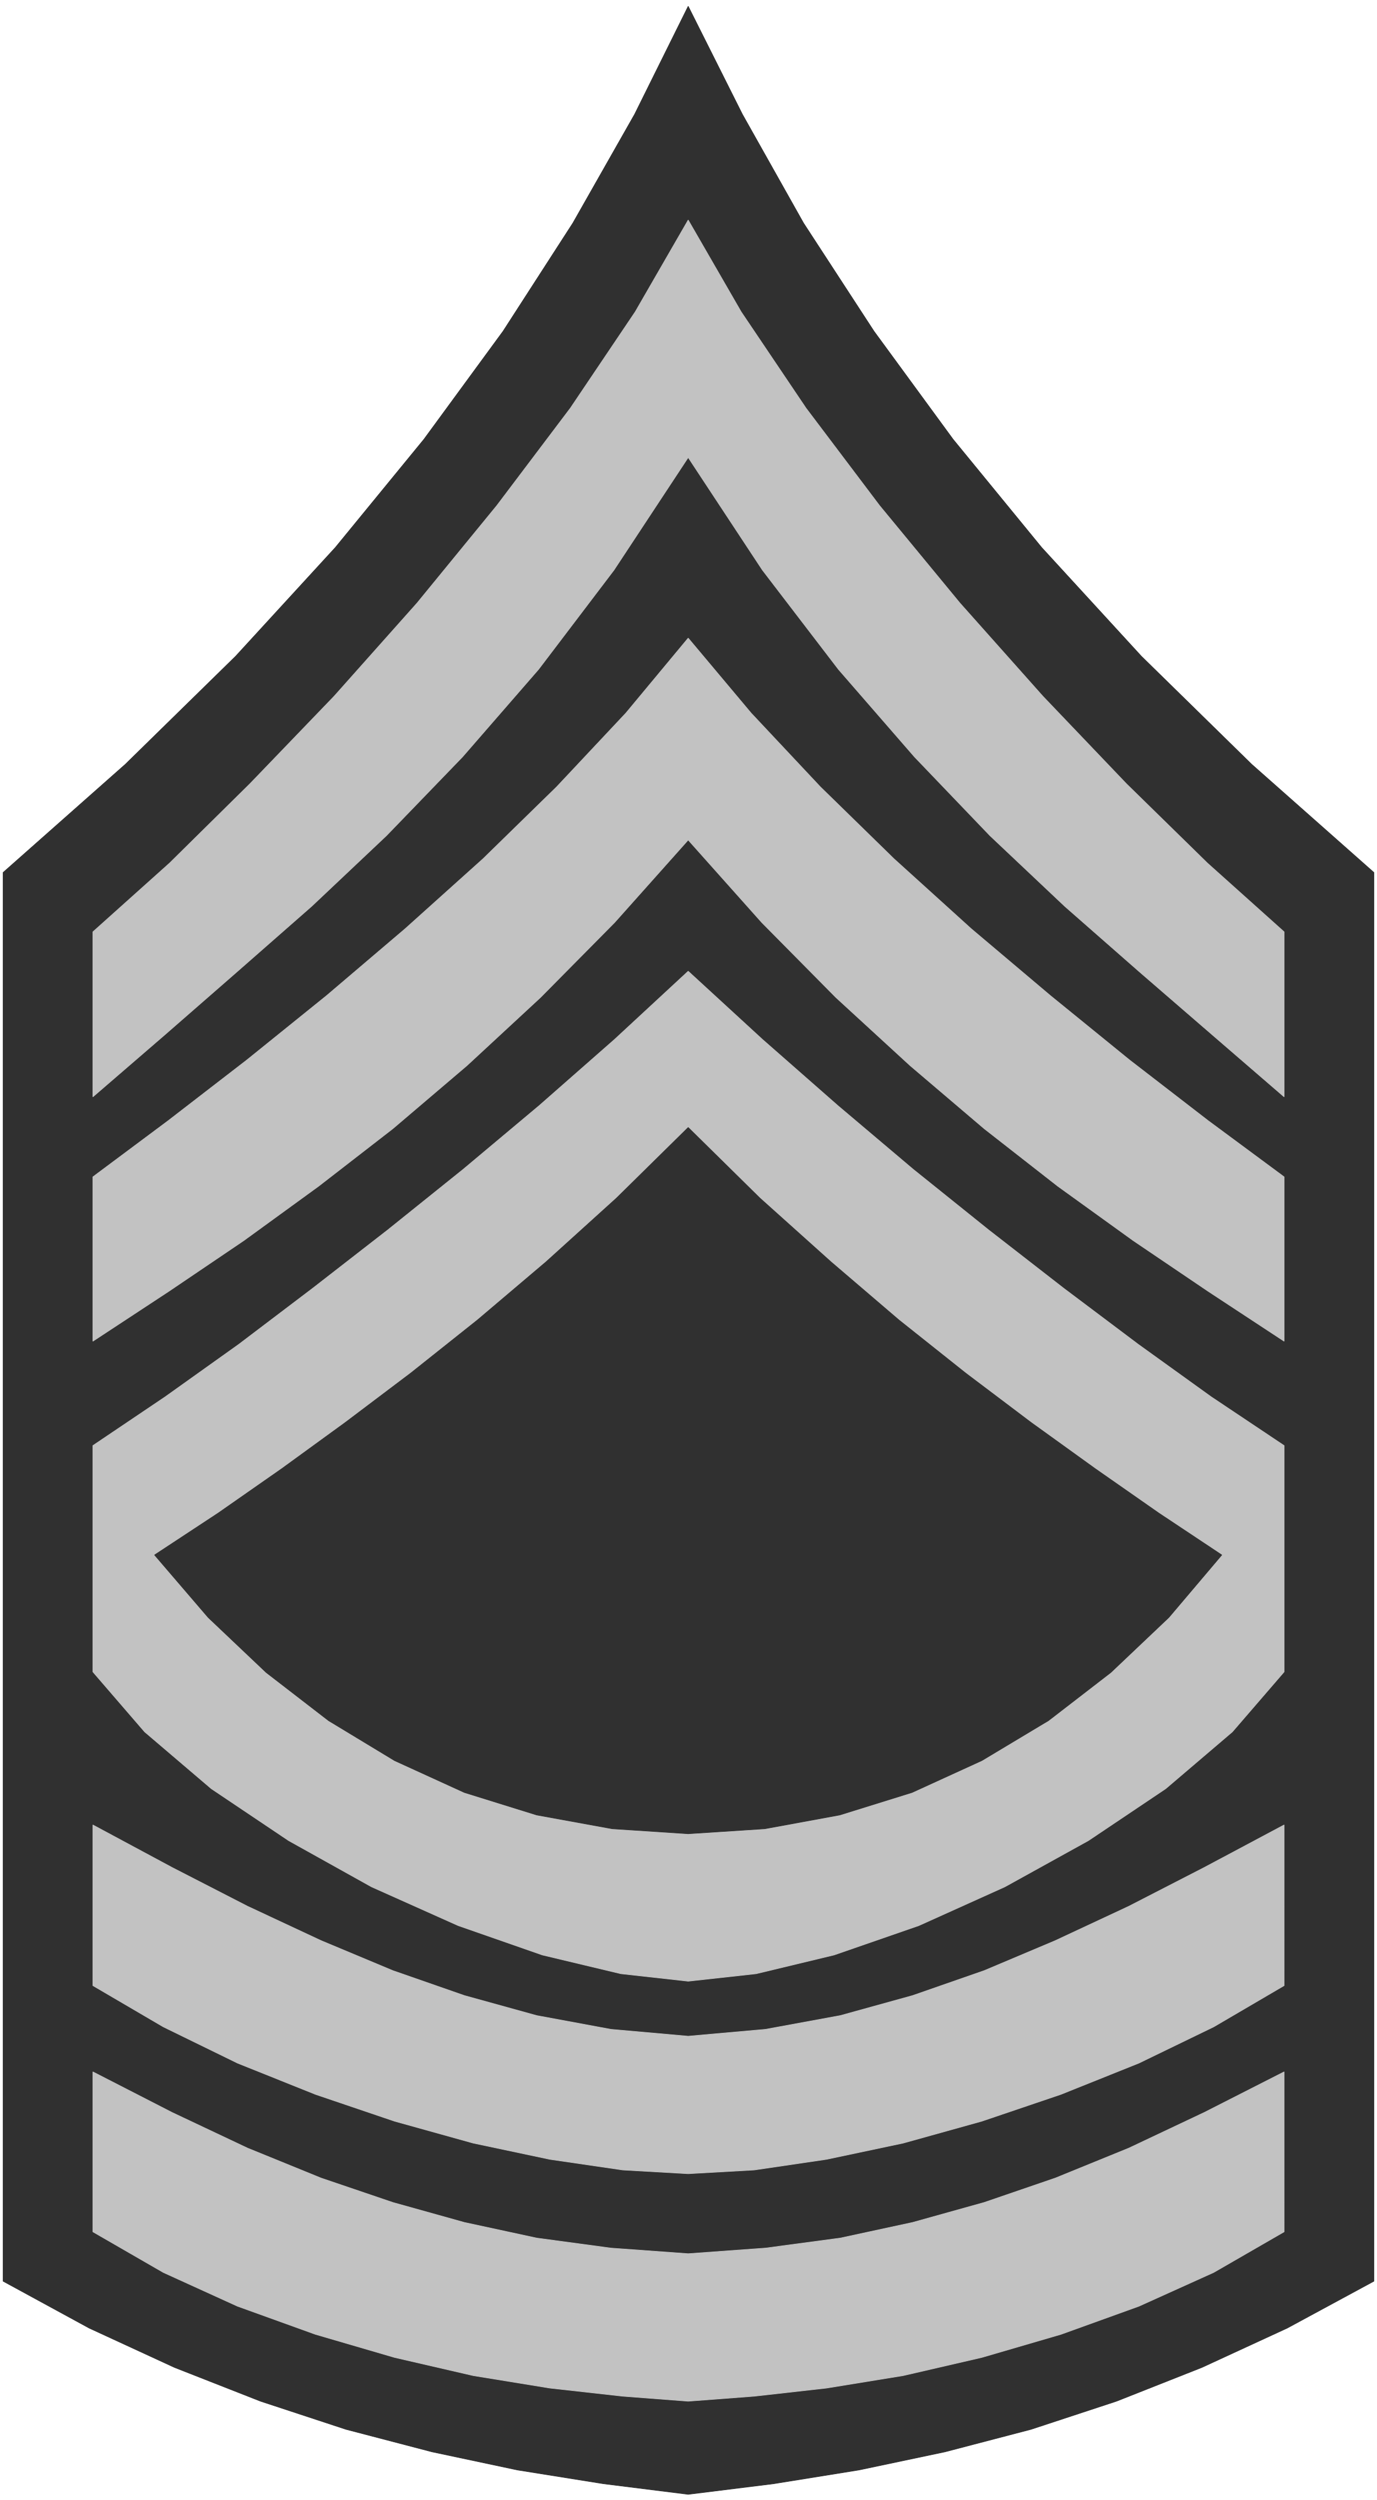
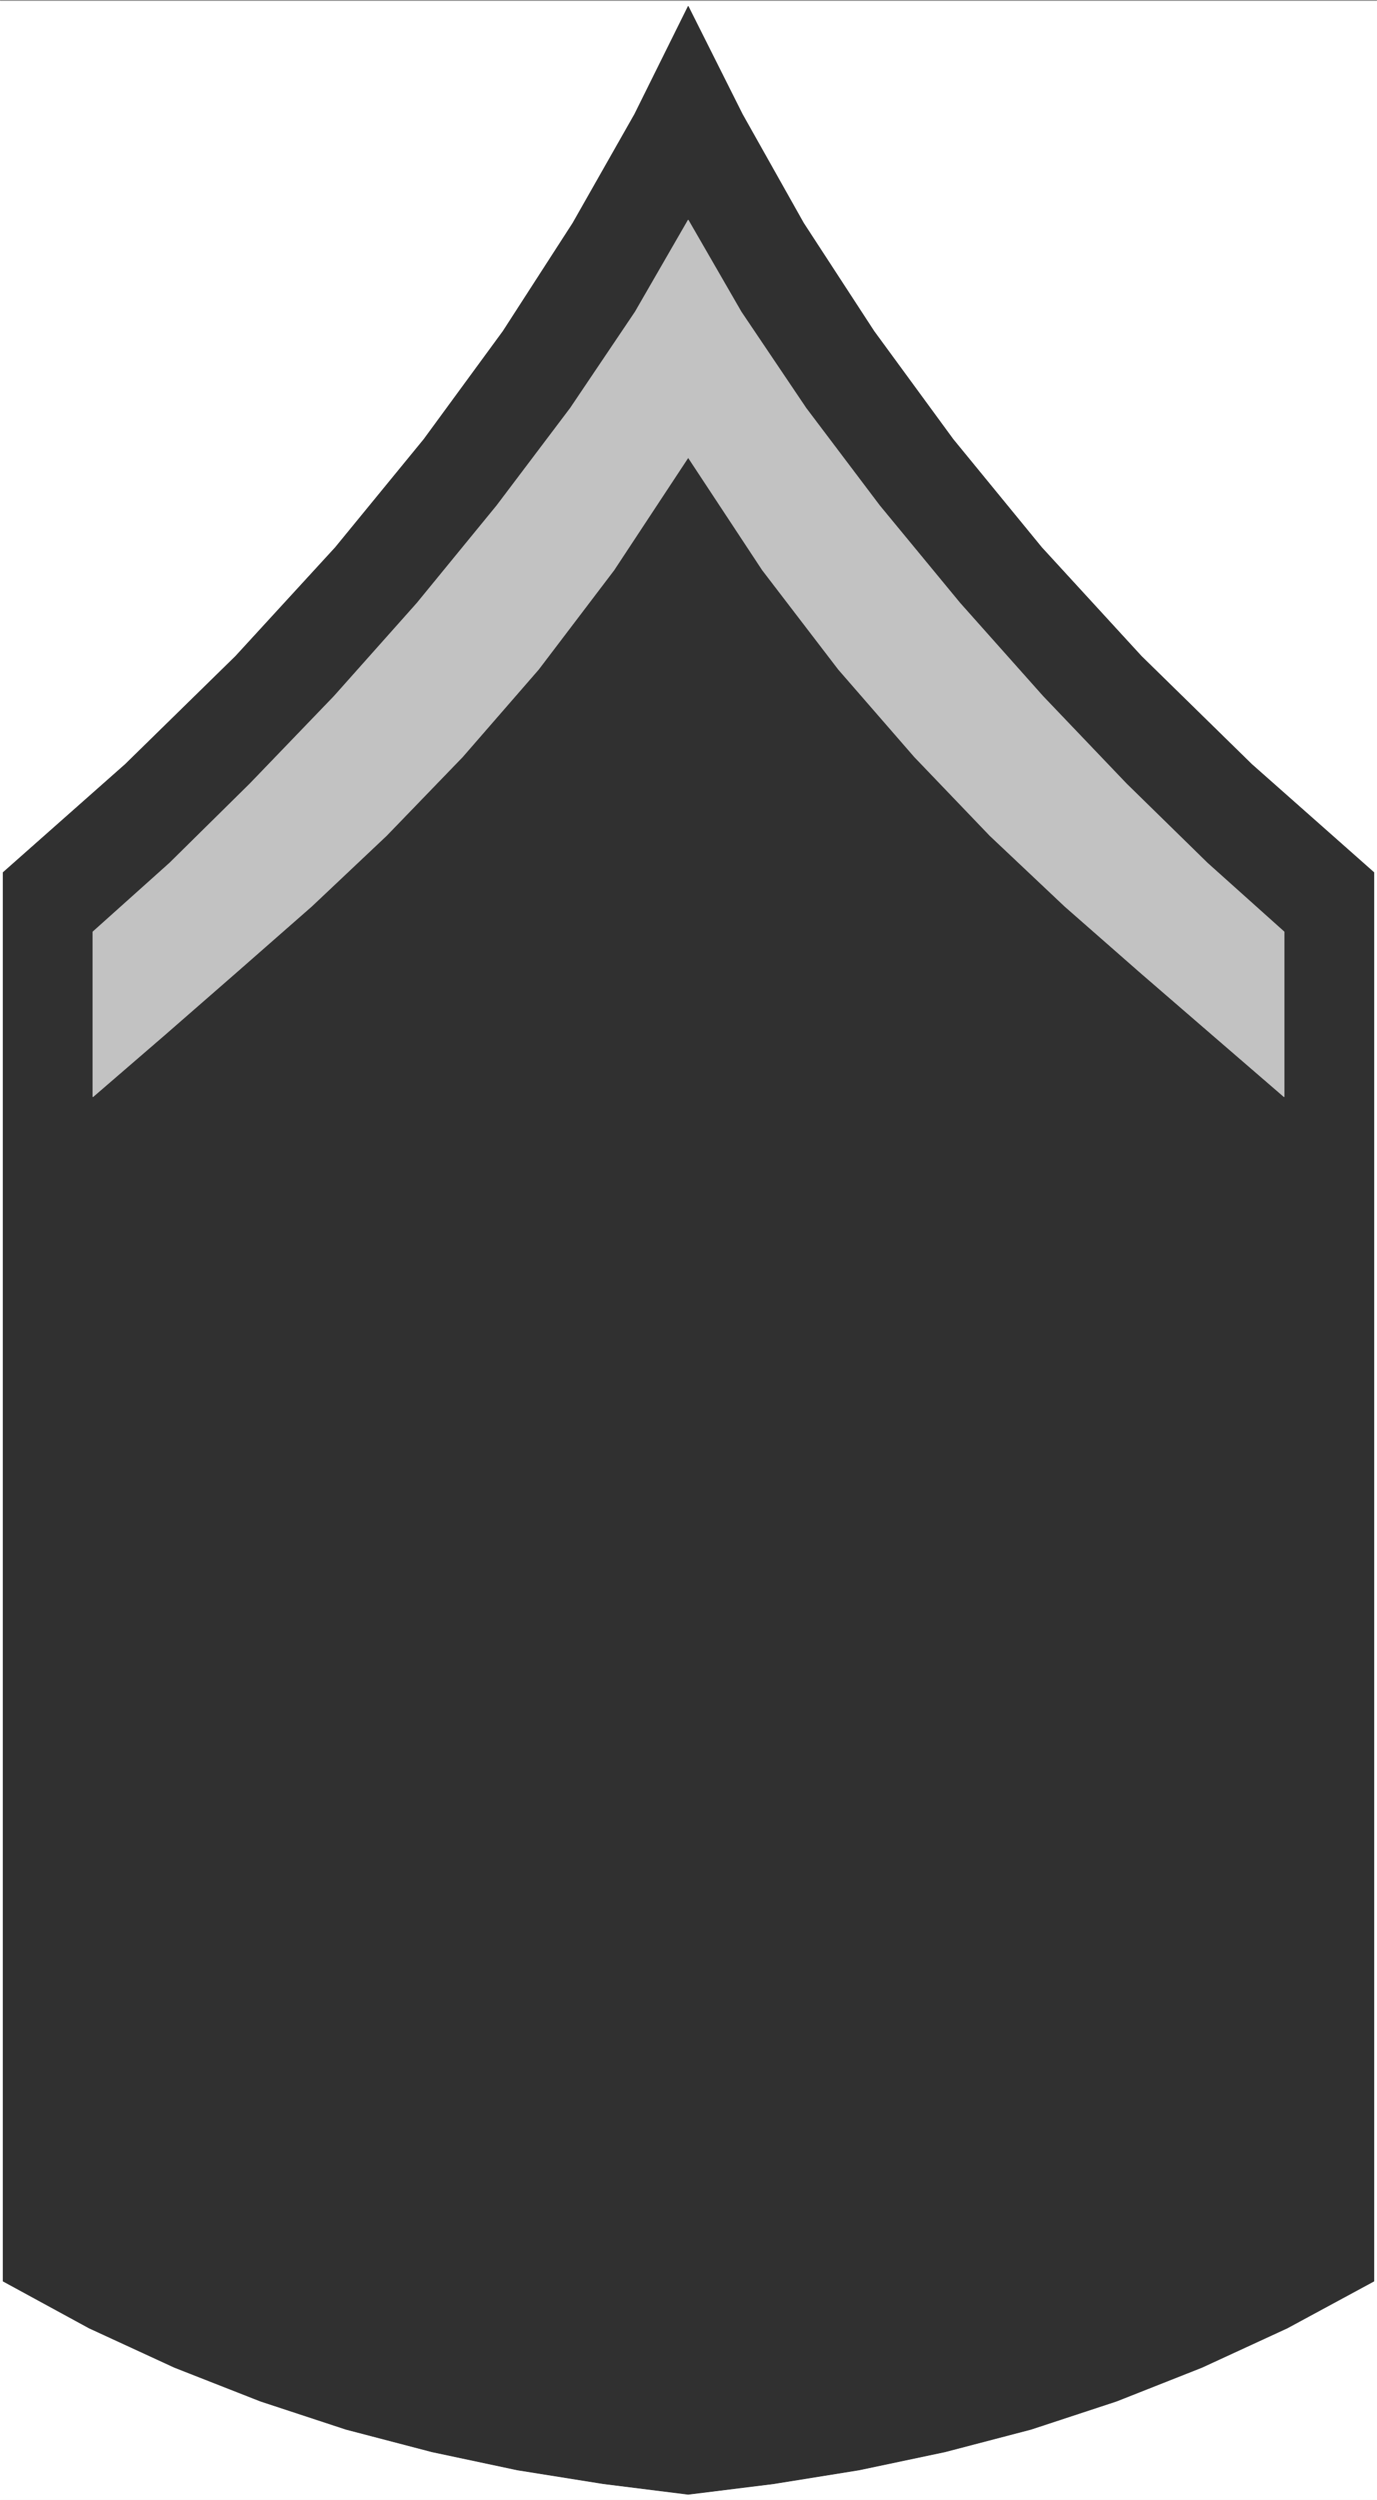
<svg xmlns="http://www.w3.org/2000/svg" width="2198.62" height="3990.859" viewBox="0 0 1648.965 2993.144">
  <rect x="0" y="0" width="1648.965" height="2993.144" fill="#808080" stroke="none" />
  <defs>
    <clipPath id="a">
      <path d="M0 0h1648.965v2992.184H0Zm0 0" />
    </clipPath>
  </defs>
-   <path style="fill:#fff;fill-opacity:1;fill-rule:nonzero;stroke:none" d="M0 2992.184h1648.965V-.961H0Zm0 0" transform="translate(0 .96)" />
  <g clip-path="url(#a)" transform="translate(0 .96)">
    <path style="fill:#fff;fill-opacity:1;fill-rule:evenodd;stroke:#fff;stroke-width:.14;stroke-linecap:square;stroke-linejoin:bevel;stroke-miterlimit:10;stroke-opacity:1" d="M0 .5h316.5V575H0Zm0 0" transform="matrix(5.21 0 0 -5.21 0 2994.79)" />
  </g>
  <path style="fill:#303030;fill-opacity:1;fill-rule:evenodd;stroke:#303030;stroke-width:.14;stroke-linecap:square;stroke-linejoin:bevel;stroke-miterlimit:10;stroke-opacity:1" d="m158.18 1.79-19.49 2.44-19.77 3.16-19.63 4.17-19.77 5.17-19.63 6.46-19.77 7.76L20.49 40 .72 50.77V374.5l28.08 24.85 25.36 24.84 22.92 24.99 20.35 24.85 18.2 24.85 16.04 24.85 14.19 24.99 12.32 24.84 12.46-24.84 14.05-24.99 16.19-24.85 18.19-24.85 20.35-24.85 22.92-24.99 25.36-24.84 28.08-24.85V50.77L295.87 40l-19.63-9.05-19.63-7.76-19.63-6.46-19.77-5.17-19.77-4.17-19.63-3.16Zm0 0" transform="matrix(5.21 0 0 -5.21 0 2995.75)" />
  <path style="fill:#c2c2c2;fill-opacity:1;fill-rule:evenodd;stroke:#c2c2c2;stroke-width:.14;stroke-linecap:square;stroke-linejoin:bevel;stroke-miterlimit:10;stroke-opacity:1" d="M158.18 524.44 146 503.33l-14.9-22.12-16.91-22.4-18.34-22.41L76.8 415l-19.35-20.11-18.48-18.24-17.62-15.79v-37.92l16.48 14.22 16.62 14.5 17.19 15.08 17.19 16.23 17.48 18.1 17.48 20.11 17.34 22.83 17.05 25.86 17.05-25.86 17.48-22.83 17.48-20.11 17.34-18.1 17.19-16.23 17.19-15.08 16.77-14.5 16.47-14.22v37.92l-17.62 15.79-18.63 18.24L239.7 415l-19.05 21.4-18.48 22.41-16.91 22.4-14.9 22.12zm0 0" transform="matrix(5.21 0 0 -5.21 0 2995.75)" />
-   <path style="fill:#c2c2c2;fill-opacity:1;fill-rule:evenodd;stroke:#c2c2c2;stroke-width:.14;stroke-linecap:square;stroke-linejoin:bevel;stroke-miterlimit:10;stroke-opacity:1" d="m158.18 381.97-16.91-18.96-17.05-17.24-16.9-15.65-17.05-14.51-17.05-13.21-17.2-12.5-17.19-11.63-17.48-11.49v37.77l17.34 12.93 18.05 13.93 18.34 14.8 18.05 15.36 17.91 16.09 16.91 16.52 15.9 16.94 14.33 17.24 14.47-17.24 15.9-16.94 16.91-16.52 17.77-16.09 18.19-15.36 18.2-14.8 18.05-13.93 17.48-12.93v-37.77l-17.48 11.49-17.19 11.63-17.34 12.5-16.9 13.21-17.05 14.51-17.05 15.65-17.05 17.24zm0 0" transform="matrix(5.21 0 0 -5.21 0 2995.75)" />
-   <path style="fill:#c2c2c2;fill-opacity:1;fill-rule:evenodd;stroke:#c2c2c2;stroke-width:.14;stroke-linecap:square;stroke-linejoin:bevel;stroke-miterlimit:10;stroke-opacity:1" d="m158.18 119.71-15.48 1.72-18.05 4.31-19.34 6.75-19.92 8.91-19.05 10.62-17.77 11.93-15.33 13.07-11.89 13.78v52L37.97 254l16.91 12.06 17.05 12.93 17.19 13.36 17.34 13.93 17.48 14.65 17.33 15.22 16.91 15.66 17.05-15.66 17.34-15.22 17.33-14.65 17.34-13.93 17.19-13.36 17.2-12.93L278.39 254l16.76-11.2v-52l-11.89-13.78-15.33-13.07-17.77-11.93-19.2-10.62-19.77-8.91-19.48-6.75-17.91-4.31zm0-96.52-15.05 1.15-16.76 1.87-17.62 2.87-18.06 4.17-18.19 5.31-17.91 6.46-17.05 7.76-16.19 9.34v36.76l18.19-9.33 17.34-8.19 16.91-6.89 16.48-5.6 16.47-4.6 16.62-3.59 17.05-2.3 17.77-1.29 17.77 1.29 17.19 2.3 16.62 3.59 16.48 4.6 16.33 5.6 16.91 6.89 17.33 8.19 18.34 9.33V62.12l-16.19-9.34-17.19-7.76-17.91-6.46-18.2-5.31-18.05-4.17-17.62-2.87-16.62-1.87Zm0 0" transform="matrix(5.21 0 0 -5.21 0 2995.75)" />
-   <path style="fill:#c2c2c2;fill-opacity:1;fill-rule:evenodd;stroke:#c2c2c2;stroke-width:.14;stroke-linecap:square;stroke-linejoin:bevel;stroke-miterlimit:10;stroke-opacity:1" d="m158.18 75.47-15.05.86-16.76 2.45-17.62 3.73-18.06 5.03-18.19 6.17-17.91 7.18-17.05 8.33-16.19 9.48v36.92l18.19-9.77 17.34-8.91 16.91-7.9 16.48-6.89 16.47-5.74 16.62-4.6 17.05-3.16 17.77-1.58 17.77 1.58 17.19 3.16 16.62 4.6 16.48 5.74 16.33 6.89 16.91 7.9 17.33 8.91 18.34 9.77V118.7l-16.19-9.48-17.19-8.33-17.91-7.18-18.2-6.17-18.05-5.03-17.62-3.73-16.62-2.45zm0 0" transform="matrix(5.21 0 0 -5.21 0 2995.75)" />
-   <path style="fill:#303030;fill-opacity:1;fill-rule:evenodd;stroke:#303030;stroke-width:.14;stroke-linecap:square;stroke-linejoin:bevel;stroke-miterlimit:10;stroke-opacity:1" d="m158.18 153.6 17.62 1.15 17.2 3.16 16.62 5.17 16.04 7.33 15.33 9.19 14.33 11.06 13.33 12.64 12.17 14.36-14.47 9.62-14.61 10.2-14.76 10.63-15.04 11.35-15.33 12.2-15.62 13.36-16.33 14.65-16.48 16.23-16.48-16.23-16.19-14.65-15.76-13.36-15.33-12.2-15.04-11.35-14.62-10.63-14.61-10.2-14.62-9.62 12.32-14.36 13.33-12.64 14.33-11.06 15.18-9.19 16.05-7.33 16.62-5.17 17.34-3.16zm0 0" transform="matrix(5.21 0 0 -5.21 0 2995.75)" />
</svg>